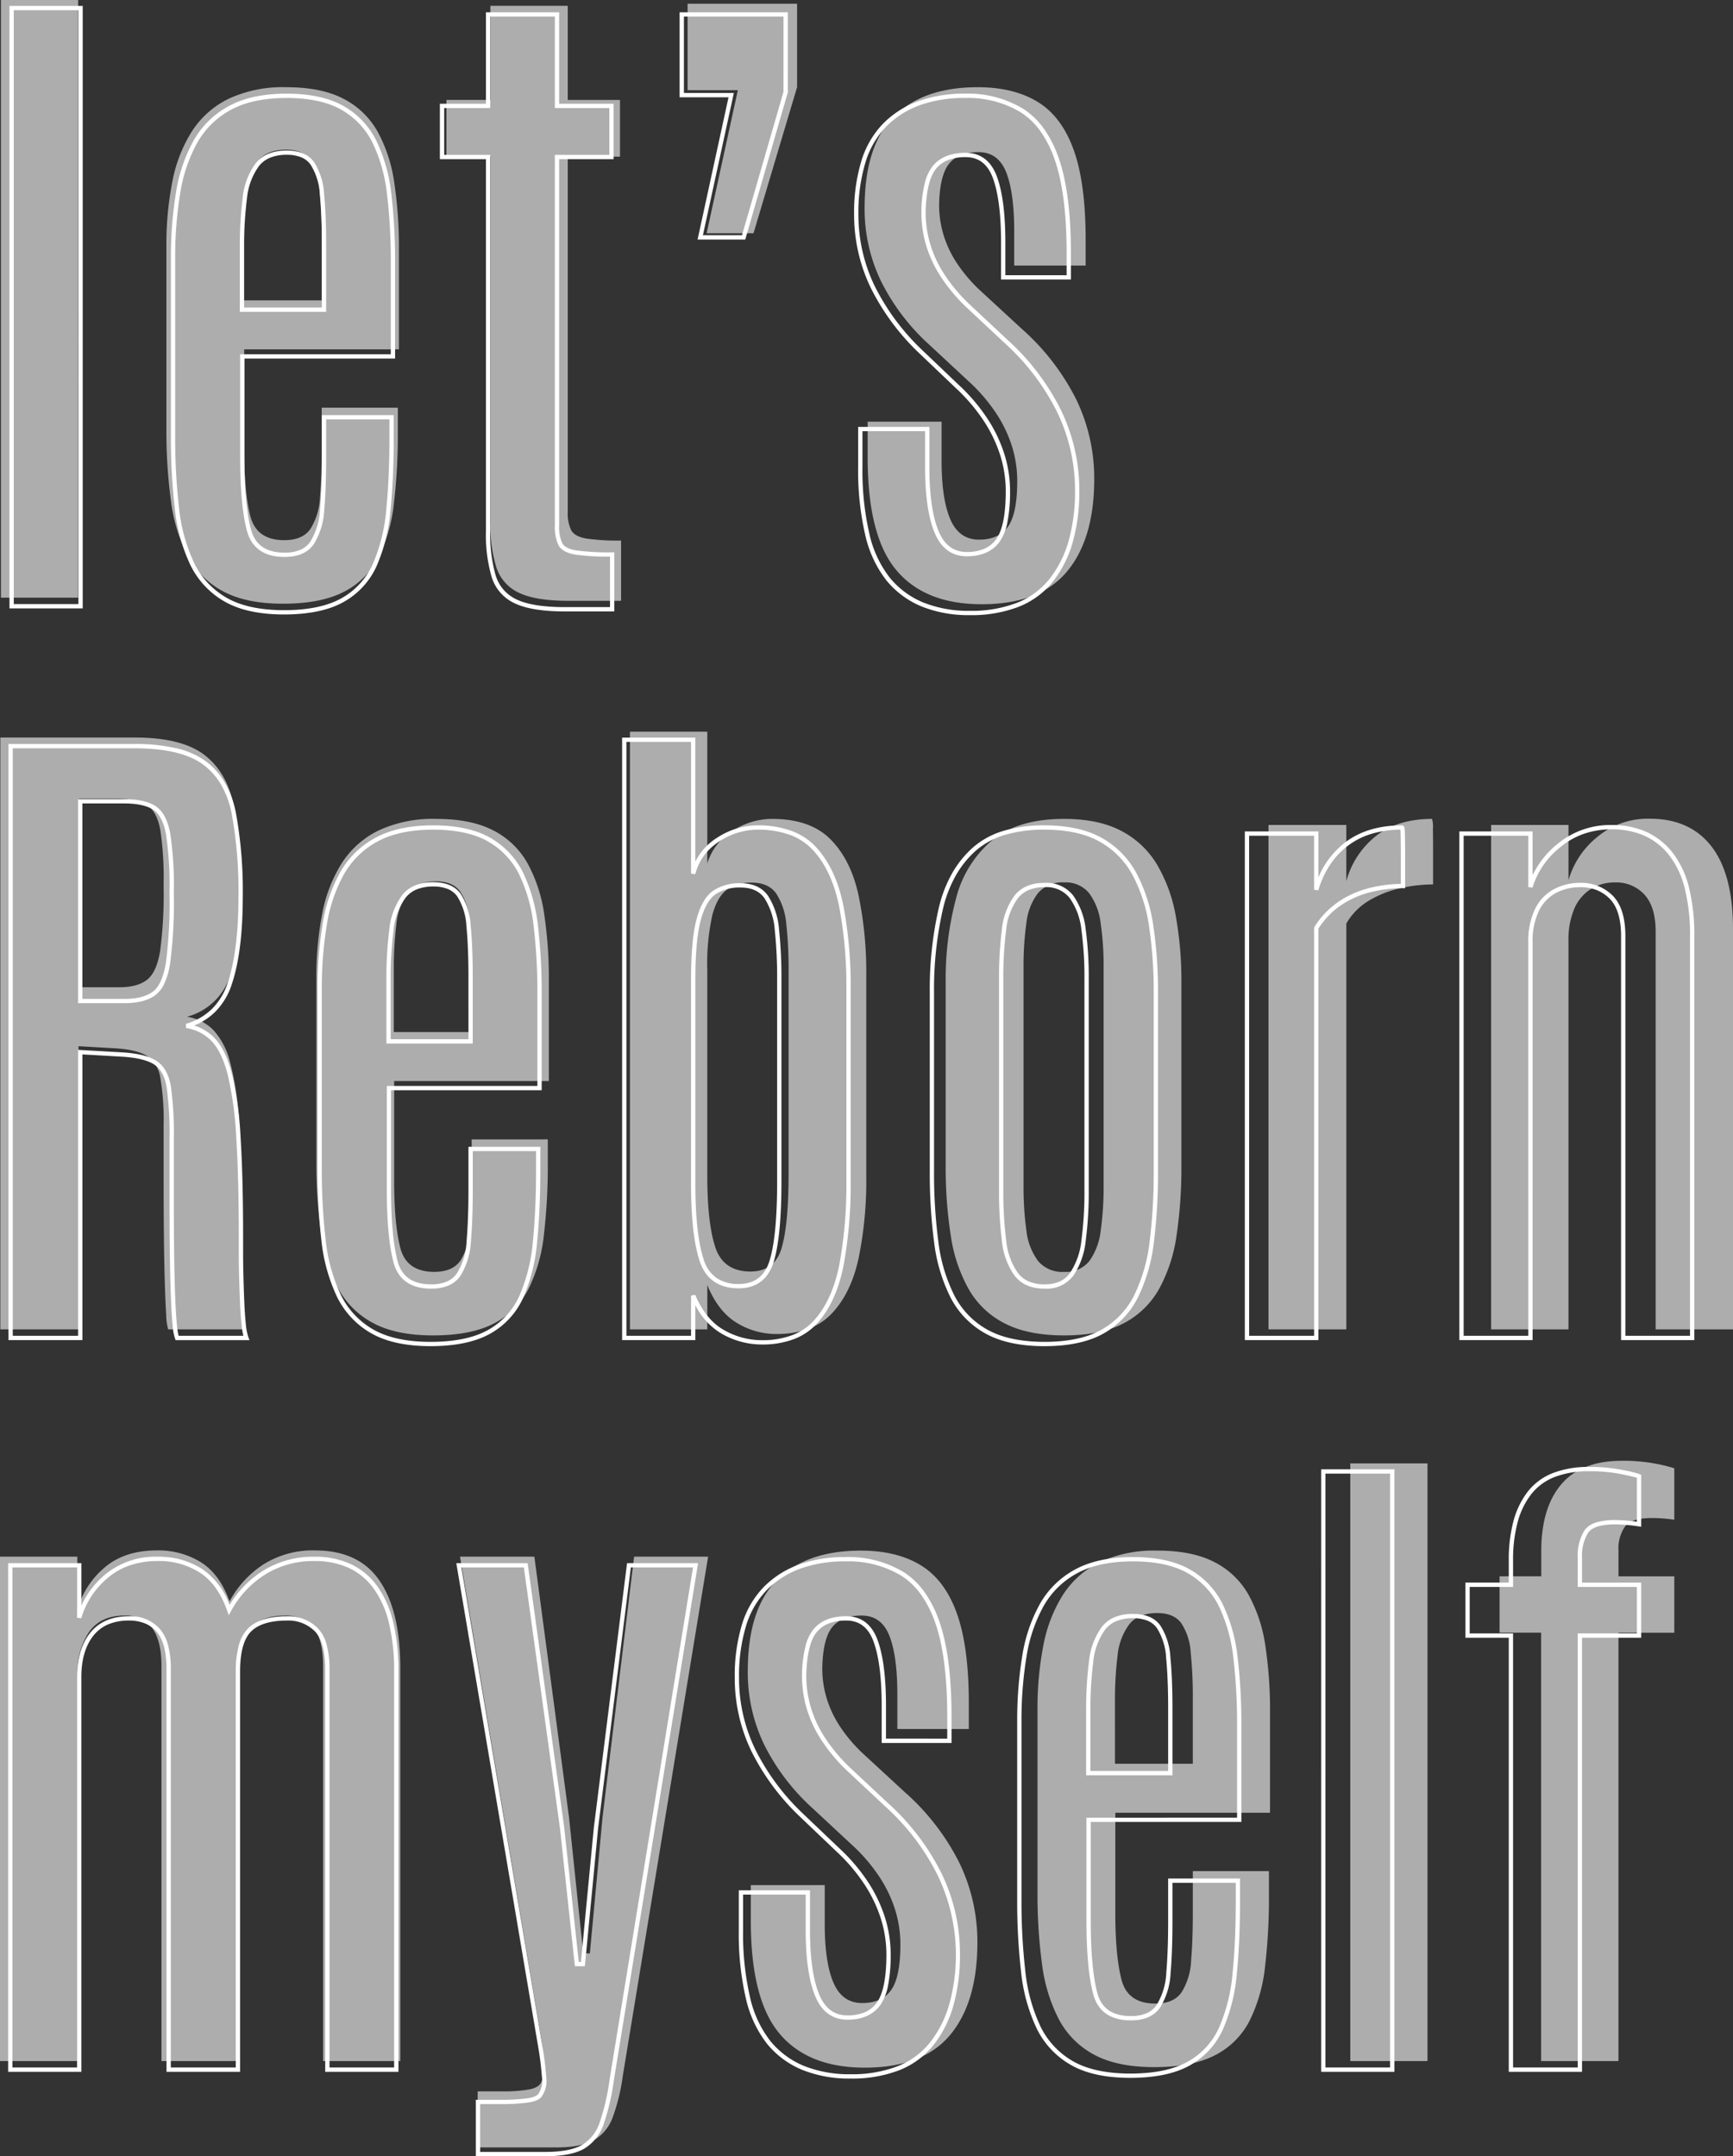
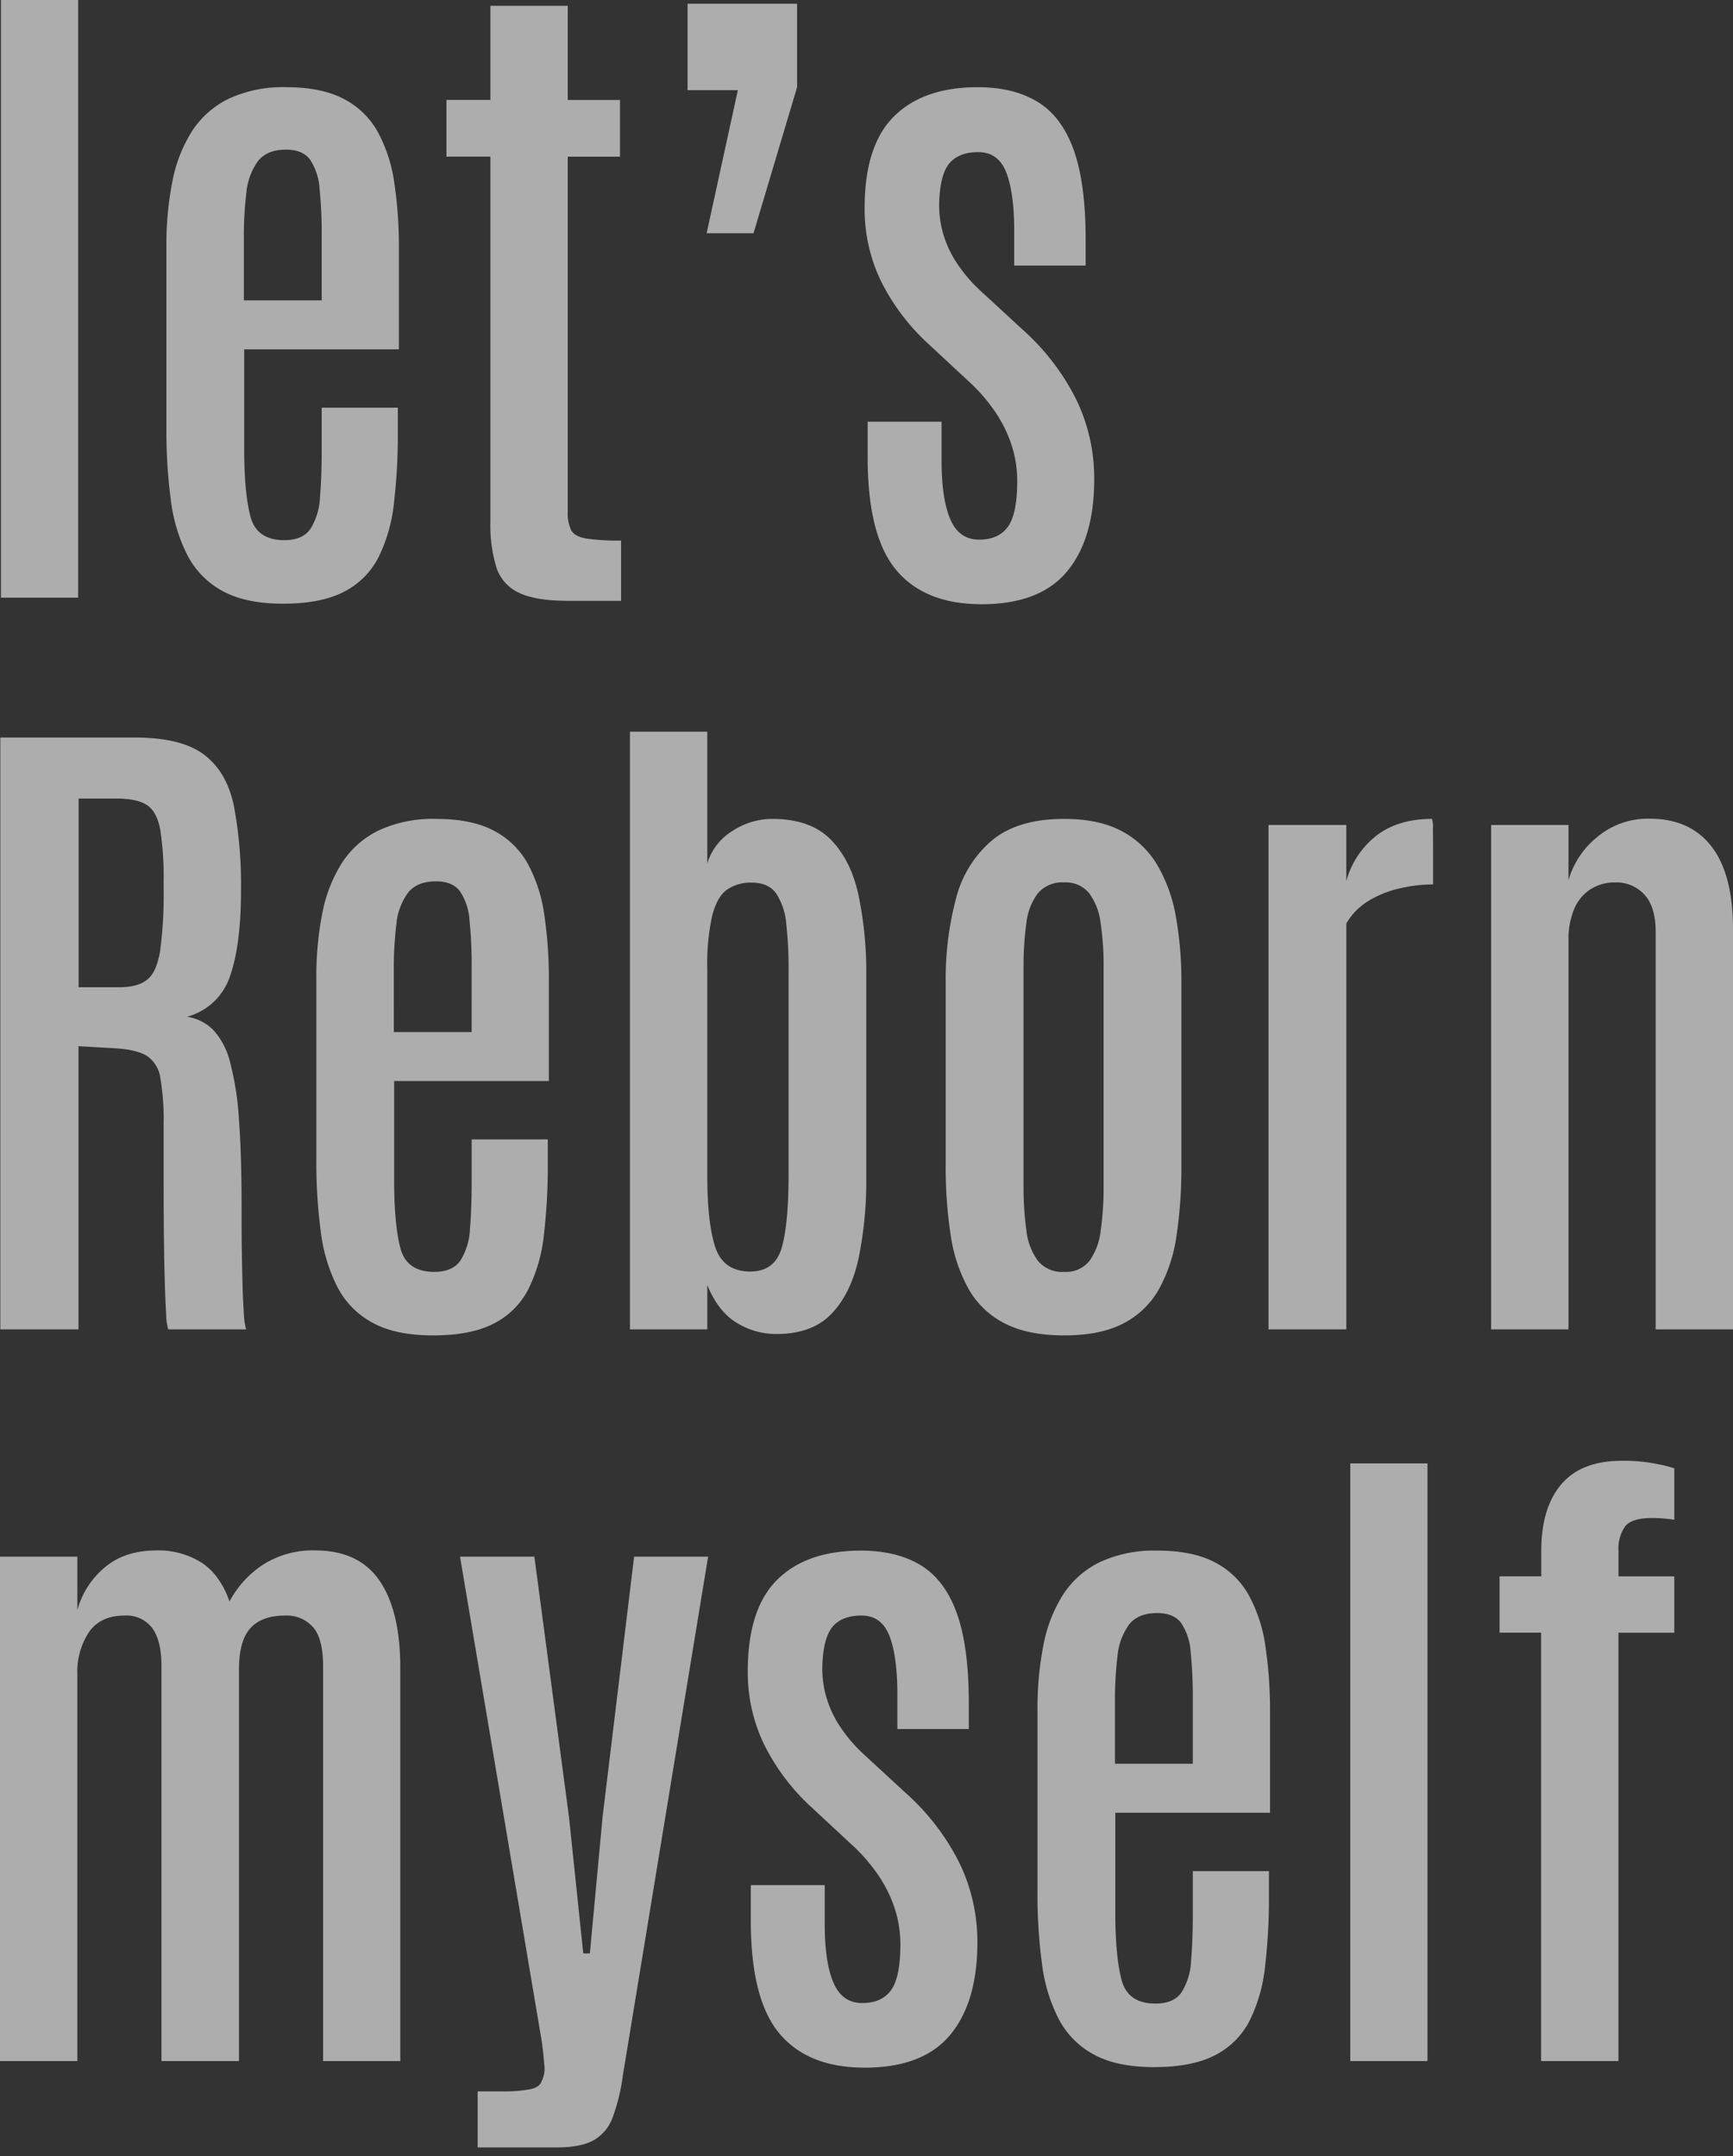
<svg xmlns="http://www.w3.org/2000/svg" width="402.662" height="500.963" viewBox="0 0 402.662 500.963">
  <rect x="0" y="0" width="402.662" height="500.963" fill="#333333" stroke="none" />
  <g id="グループ_887" data-name="グループ 887" transform="translate(22685.219 16621.854)">
    <path id="パス_131" data-name="パス 131" d="M11,0V-138.854H28.932V0Zm65.56,1.406q-8.6,0-13.945-2.881A19.749,19.749,0,0,1,54.4-9.714a38.341,38.341,0,0,1-3.912-12.864,121.605,121.605,0,0,1-1.045-16.68v-42.35a75.679,75.679,0,0,1,1.383-15.049,33.652,33.652,0,0,1,4.551-11.693,21.23,21.23,0,0,1,8.552-7.568,29.93,29.93,0,0,1,13.386-2.676q8.112,0,13.261,2.682a18.981,18.981,0,0,1,7.949,7.653,34.97,34.97,0,0,1,3.871,11.878,100.6,100.6,0,0,1,1.071,15.345v23.346H67.519v23.23q0,10.02,1.442,15.563t7.881,5.543q4.258,0,6.074-2.627a15.072,15.072,0,0,0,2.213-7.34q.4-4.713.4-11v-9.812h17.689v5.521a138.08,138.08,0,0,1-.905,16.66,37.161,37.161,0,0,1-3.6,12.6,18.328,18.328,0,0,1-8.014,7.985Q85.378,1.406,76.556,1.406ZM67.441-69.069H85.527V-84.023a101.626,101.626,0,0,0-.5-11.022,13.689,13.689,0,0,0-2.233-6.761q-1.732-2.281-5.547-2.281-4.414,0-6.51,2.65a14.574,14.574,0,0,0-2.7,7.285,84.171,84.171,0,0,0-.6,10.677ZM142.8.736q-7.5,0-11.393-1.846a9.822,9.822,0,0,1-5.286-5.9,33.364,33.364,0,0,1-1.393-10.612v-84.838H114.512v-13.176h10.215V-137.5H142.7v21.869h12.135v13.176H142.7v82.52a8.925,8.925,0,0,0,.814,4.3q.814,1.429,3.467,1.9a50.941,50.941,0,0,0,8.109.469v14Zm32.168-85.4L182.22-117.9H170.54v-20.084h25.443v19.381L185.86-84.662ZM238.861,1.53q-13.184,0-19.831-7.933t-6.647-26.169v-8.307h17.174v9.043q0,8.932,2.035,13.646t6.664,4.714q4.563,0,6.721-3.008t2.158-10.638a27.057,27.057,0,0,0-1.2-7.965,30.613,30.613,0,0,0-3.7-7.75,39.978,39.978,0,0,0-6.429-7.461l-9.225-8.574A49.936,49.936,0,0,1,215.449-73.6a38.52,38.52,0,0,1-3.776-16.927q0-14.512,6.832-21.289t19.443-6.777q8.314,0,13.9,3.389t8.385,11.13q2.8,7.741,2.8,20.97v5.951h-16.6v-7.963q0-8.965-1.849-13.679t-6.478-4.714q-4.506,0-6.709,2.578t-2.406,9.271a23.832,23.832,0,0,0,.9,6.976,25.115,25.115,0,0,0,3.151,6.862,35.3,35.3,0,0,0,5.648,6.611l9.543,8.8a54.431,54.431,0,0,1,12.611,16.37,41.977,41.977,0,0,1,4.18,18.48q0,13.9-6.331,21.494T238.861,1.53ZM10.859,170V32.5H42.1q10.873,0,16.14,4.014t6.9,11.934a99.556,99.556,0,0,1,1.635,19.684q0,12.474-2.529,19.73a14.422,14.422,0,0,1-10.017,9.508,10.974,10.974,0,0,1,6.13,3.09,17.253,17.253,0,0,1,3.884,7.494A68.441,68.441,0,0,1,66.3,121.218q.618,8.235.618,20.513v4.057q0,2.956.062,6.722t.163,7.471q.1,3.7.3,6.436A15.539,15.539,0,0,0,67.969,170H49.857a13.773,13.773,0,0,1-.466-3.5q-.186-2.927-.325-7.595t-.2-10.583Q48.8,142.408,48.8,135.8V122.435a57.8,57.8,0,0,0-.762-10.84,7.358,7.358,0,0,0-3.19-5.166q-2.429-1.455-7.429-1.736l-8.4-.481V170Zm18.19-79.486h9.5q4.192,0,6.412-1.741t3.031-6.738A99.616,99.616,0,0,0,48.8,67.272v-.9a74.365,74.365,0,0,0-.771-12.379q-.771-4.248-3.066-5.778t-7.029-1.53H29.049ZM111.4,171.406q-8.6,0-13.945-2.881a19.749,19.749,0,0,1-8.213-8.239,38.341,38.341,0,0,1-3.912-12.864,121.6,121.6,0,0,1-1.045-16.68V88.392a75.679,75.679,0,0,1,1.383-15.049A33.652,33.652,0,0,1,90.218,61.65a21.23,21.23,0,0,1,8.552-7.568,29.93,29.93,0,0,1,13.386-2.676q8.112,0,13.261,2.682a18.981,18.981,0,0,1,7.949,7.653,34.97,34.97,0,0,1,3.871,11.878,100.6,100.6,0,0,1,1.071,15.345v23.346H102.363v23.23q0,10.02,1.442,15.563t7.881,5.543q4.258,0,6.074-2.627a15.072,15.072,0,0,0,2.213-7.34q.4-4.713.4-11v-9.812H138.06v5.521a138.078,138.078,0,0,1-.905,16.66,37.162,37.162,0,0,1-3.6,12.6,18.328,18.328,0,0,1-8.014,7.985Q120.222,171.406,111.4,171.406Zm-9.115-70.475h18.086V85.977a101.626,101.626,0,0,0-.5-11.022,13.689,13.689,0,0,0-2.233-6.761q-1.732-2.281-5.547-2.281-4.414,0-6.51,2.65a14.574,14.574,0,0,0-2.7,7.285,84.171,84.171,0,0,0-.6,10.677Zm88.9,70.149a17.484,17.484,0,0,1-9.264-2.623q-4.3-2.623-6.8-8.756V170H157.149V31.146h17.969V61.752a13.471,13.471,0,0,1,5.889-7.575,16.865,16.865,0,0,1,8.936-2.77q8.977-.065,13.737,4.678t6.569,13.008a87.877,87.877,0,0,1,1.81,18.715v46.965a89.643,89.643,0,0,1-1.748,18.529q-1.748,8.242-6.263,13.011T191.185,171.08Zm-6-14.512q5.664-.045,7.243-5.582t1.579-17.028V86.445a92.438,92.438,0,0,0-.53-10.582,15.356,15.356,0,0,0-2.331-7.1q-1.8-2.556-5.713-2.556A9.742,9.742,0,0,0,179.76,67.8q-2.292,1.585-3.467,5.947a52.026,52.026,0,0,0-1.175,12.715v47.825q0,10.964,1.862,16.625T185.189,156.569Zm72.839,14.838q-8.346,0-13.73-2.754a20.087,20.087,0,0,1-8.386-7.9,36.089,36.089,0,0,1-4.2-12.429,102.157,102.157,0,0,1-1.194-16.426V89.44a72.48,72.48,0,0,1,2.418-19.606,26,26,0,0,1,8.424-13.509q6.006-4.919,16.664-4.919,8.033,0,13.323,2.8a20.957,20.957,0,0,1,8.347,7.933,36.025,36.025,0,0,1,4.323,12.073,85.026,85.026,0,0,1,1.266,15.225V131.9a107.15,107.15,0,0,1-1.117,16.23A36.4,36.4,0,0,1,280.1,160.6a19.987,19.987,0,0,1-8.284,8.015Q266.485,171.406,258.028,171.406Zm0-14.76a6.965,6.965,0,0,0,5.882-2.535,15.069,15.069,0,0,0,2.627-7.07,72.489,72.489,0,0,0,.671-10.492V86.041a68.023,68.023,0,0,0-.7-10.485,14.587,14.587,0,0,0-2.682-6.917,6.98,6.98,0,0,0-5.794-2.474,7.4,7.4,0,0,0-6.058,2.474,13.936,13.936,0,0,0-2.705,6.917,71.958,71.958,0,0,0-.664,10.485v50.508a73.21,73.21,0,0,0,.664,10.492,14.459,14.459,0,0,0,2.705,7.07A7.315,7.315,0,0,0,258.028,156.647ZM305.515,170V52.813h18.08V65.859a20.13,20.13,0,0,1,7.07-10.625q5.039-3.828,12.852-3.828a6.63,6.63,0,0,1,.2,2.318q.039,2.318.039,5.292v7.61a34.7,34.7,0,0,0-7.614.883,24.6,24.6,0,0,0-7.259,2.868,14.794,14.794,0,0,0-5.283,5.331V170Zm51.732,0V52.813h17.969V65.658a19.922,19.922,0,0,1,6.631-10,18.292,18.292,0,0,1,12.242-4.3q9.382,0,14.369,6.461t4.987,19.229V170H395.475V77.617q0-5.762-2.6-8.607a8.8,8.8,0,0,0-6.813-2.845,10.468,10.468,0,0,0-5.68,1.553,10.029,10.029,0,0,0-3.821,4.57,18.369,18.369,0,0,0-1.345,7.477V170ZM10.781,340V222.813H28.75v12.416a19.739,19.739,0,0,1,6.289-9.854q4.662-4.014,12.188-4.014a18.811,18.811,0,0,1,10.241,2.747q4.362,2.747,6.647,9.095a23.39,23.39,0,0,1,7.9-8.61,21.512,21.512,0,0,1,11.973-3.232q10.176,0,14.987,7.041t4.811,20.237V340H85.853V248.268q0-6.477-2.383-9.127a8.15,8.15,0,0,0-6.375-2.65q-5.461,0-8.124,2.924T66.309,249v91H48.295V248.158q0-5.828-2.145-8.748a7.456,7.456,0,0,0-6.423-2.92q-5.573,0-8.275,3.851a16.744,16.744,0,0,0-2.7,9.84V340Zm110.983,20.065v-13.02h6.068a33.305,33.305,0,0,0,5.895-.449q2.457-.449,2.906-1.947a6.3,6.3,0,0,0,.6-3.815q-.179-2.663-.583-5.462L117.669,222.813h17.273l8.047,60.514L146.3,314.98h1.537l2.949-31.654,7.33-60.514h17.194L155.495,343.4a45.432,45.432,0,0,1-2.36,9.685,10.009,10.009,0,0,1-4.434,5.328q-2.979,1.647-8.6,1.647Zm89.948-18.535q-13.184,0-19.831-7.933t-6.647-26.169v-8.307h17.174v9.043q0,8.932,2.035,13.646t6.664,4.714q4.563,0,6.721-3.008t2.158-10.638a27.057,27.057,0,0,0-1.2-7.965,30.613,30.613,0,0,0-3.7-7.75,39.978,39.978,0,0,0-6.429-7.461l-9.225-8.574A49.936,49.936,0,0,1,188.3,266.4a38.52,38.52,0,0,1-3.776-16.927q0-14.512,6.832-21.289t19.443-6.777q8.314,0,13.9,3.389t8.385,11.13q2.8,7.741,2.8,20.97v5.951h-16.6v-7.963q0-8.965-1.849-13.679t-6.478-4.714q-4.506,0-6.709,2.578t-2.406,9.271a23.832,23.832,0,0,0,.9,6.976,25.115,25.115,0,0,0,3.151,6.862,35.3,35.3,0,0,0,5.648,6.611l9.543,8.8a54.43,54.43,0,0,1,12.611,16.37,41.977,41.977,0,0,1,4.18,18.48q0,13.9-6.331,21.494T211.713,341.53Zm67.246-.123q-8.6,0-13.945-2.881a19.749,19.749,0,0,1-8.213-8.239,38.341,38.341,0,0,1-3.912-12.864,121.606,121.606,0,0,1-1.045-16.68v-42.35a75.678,75.678,0,0,1,1.383-15.049,33.652,33.652,0,0,1,4.551-11.693,21.23,21.23,0,0,1,8.552-7.568,29.93,29.93,0,0,1,13.386-2.676q8.112,0,13.261,2.682a18.981,18.981,0,0,1,7.949,7.653A34.97,34.97,0,0,1,304.8,243.62a100.6,100.6,0,0,1,1.071,15.345v23.346H269.922v23.23q0,10.02,1.442,15.563t7.881,5.543q4.258,0,6.074-2.627a15.072,15.072,0,0,0,2.213-7.34q.4-4.713.4-11v-9.812h17.689v5.521a138.081,138.081,0,0,1-.905,16.66,37.161,37.161,0,0,1-3.6,12.6,18.328,18.328,0,0,1-8.014,7.985Q287.781,341.406,278.959,341.406Zm-9.115-70.475H287.93V255.977a101.624,101.624,0,0,0-.5-11.022,13.689,13.689,0,0,0-2.233-6.761q-1.732-2.281-5.547-2.281-4.414,0-6.51,2.65a14.574,14.574,0,0,0-2.7,7.285,84.172,84.172,0,0,0-.6,10.677ZM324.519,340V201.146h17.936V340Zm44.343,0V240.475h-9.656v-13.1h9.688V221.51q0-10.026,4.645-15.5t14.1-5.475a39.086,39.086,0,0,1,8.148.742,34.685,34.685,0,0,1,4.014,1v11.953a36.131,36.131,0,0,0-5.189-.4q-4.713,0-6.246,1.959a8.961,8.961,0,0,0-1.533,5.625v5.97H399.8v13.1H386.83V340Z" transform="translate(-22696 -16483)" fill="#fff" opacity="0.6" />
-     <path id="let_s_Reborn_myself" data-name="let’s Reborn myself" d="M10.984-139.484H28V.5H10.984Zm16.016,1H11.984V-.5H27Zm94.688.484H138.7v21.25h12.656v12.875H138.7v85.047a9.216,9.216,0,0,0,.721,4.176c.442.817,1.5,1.375,3.16,1.659a55.368,55.368,0,0,0,8.431.462h.5V1.2H140c-5.051,0-8.934-.62-11.541-1.844a9.971,9.971,0,0,1-5.418-6.076,34.871,34.871,0,0,1-1.354-10.705v-86.453h-10.7V-116.75h10.7Zm16.016,1H122.688v21.25h-10.7v10.875h10.7v87.453a33.915,33.915,0,0,0,1.3,10.389,9.251,9.251,0,0,0,1.852,3.263,9.365,9.365,0,0,0,3.042,2.224C131.357-.385,135.1.2,140,.2h10.516V-11.532a53.812,53.812,0,0,1-8.1-.475c-1.974-.338-3.276-1.068-3.871-2.169a9.979,9.979,0,0,1-.841-4.652v-86.047h12.656V-115.75H137.7Zm28.984-1h25.141v18.618l-.02.068L181.938-85.2H170.864l7.188-33.047H166.688Zm24.141,1H167.688v17.75h11.6L172.1-86.2h9.082l9.641-33.321ZM75.391-119.094c5.428,0,9.874.968,13.217,2.878a18.869,18.869,0,0,1,7.661,8.142,38.178,38.178,0,0,1,3.447,12.349,130.183,130.183,0,0,1,.863,15.568v22.609h-35v22.859c0,7.319.507,12.967,1.507,16.787.959,3.665,3.523,5.447,7.837,5.447a9.08,9.08,0,0,0,3.619-.652,5.417,5.417,0,0,0,2.337-1.906,15.73,15.73,0,0,0,2.257-7.571c.284-3.33.428-7.324.428-11.872v-9.953h16.7v5.5c0,6.081-.251,11.671-.745,16.612A41.044,41.044,0,0,1,96.314-9.4a18.043,18.043,0,0,1-7.67,8.392C85.225.925,80.555,1.906,74.766,1.906c-5.687,0-10.331-1.008-13.8-3a19.649,19.649,0,0,1-7.973-8.533,40.524,40.524,0,0,1-3.6-13.091,142.853,142.853,0,0,1-.9-16.739V-80.859a92.124,92.124,0,0,1,1.179-15.279,36.584,36.584,0,0,1,4.122-12.118,20.614,20.614,0,0,1,8.244-8C65.524-118.141,70.019-119.094,75.391-119.094ZM99.578-58.547V-80.156A129.181,129.181,0,0,0,98.722-95.6a37.188,37.188,0,0,0-3.35-12.026,17.887,17.887,0,0,0-7.261-7.718c-3.189-1.822-7.469-2.747-12.721-2.747-5.2,0-9.54.913-12.888,2.714a19.629,19.629,0,0,0-7.85,7.621,35.591,35.591,0,0,0-4,11.788,91.12,91.12,0,0,0-1.165,15.112v41.406a141.863,141.863,0,0,0,.895,16.62,39.537,39.537,0,0,0,3.507,12.768,18.666,18.666,0,0,0,7.573,8.107c3.319,1.9,7.8,2.864,13.306,2.864,5.615,0,10.119-.938,13.387-2.787A17.063,17.063,0,0,0,95.4-9.817a40.06,40.06,0,0,0,3.121-12.577c.491-4.909.74-10.464.74-16.513v-4.5h-14.7v8.953c0,4.576-.145,8.6-.431,11.957a16.682,16.682,0,0,1-2.43,8.054c-1.369,1.984-3.65,2.989-6.779,2.989-4.766,0-7.728-2.084-8.8-6.194-1.022-3.9-1.54-9.637-1.54-17.041V-58.547Zm133.391-60.547a24.816,24.816,0,0,1,13.55,3.516,17.666,17.666,0,0,1,4.865,4.7,27.22,27.22,0,0,1,3.464,6.964c1.832,5.34,2.761,12.7,2.761,21.881v6.125H241.375v-8.625c0-6.473-.634-11.488-1.884-14.906-1.207-3.3-3.29-4.906-6.366-4.906a11.052,11.052,0,0,0-3.989.659,6.907,6.907,0,0,0-2.78,1.94c-1.5,1.751-2.345,5.051-2.5,9.806a25.974,25.974,0,0,0,.959,7.431,27.023,27.023,0,0,0,3.415,7.44,39.434,39.434,0,0,0,6.172,7.25l8.437,7.89A54.986,54.986,0,0,1,255.334-45.49a42.692,42.692,0,0,1,4.229,18.615,43.255,43.255,0,0,1-1.534,11.995A26.348,26.348,0,0,1,253.4-5.7,19.15,19.15,0,0,1,245.45.132a30.386,30.386,0,0,1-11.309,1.931,29.228,29.228,0,0,1-11.187-2,20.814,20.814,0,0,1-8.183-6.032,26.68,26.68,0,0,1-4.963-10.637,66.212,66.212,0,0,1-1.636-15.736v-9.328h16.547v9.25c0,6.466.71,11.476,2.111,14.888,1.36,3.314,3.521,4.924,6.608,4.924a10.023,10.023,0,0,0,4.065-.758,6.692,6.692,0,0,0,2.756-2.237c1.467-2.039,2.211-5.8,2.211-11.192a27.768,27.768,0,0,0-1.228-8.1,32.448,32.448,0,0,0-3.771-8,41.771,41.771,0,0,0-6.562-7.757l-8.283-7.892A54.323,54.323,0,0,1,211.191-73.8a38.93,38.93,0,0,1-3.957-17.211,41.127,41.127,0,0,1,1.7-12.487,21.4,21.4,0,0,1,5.163-8.766,22.133,22.133,0,0,1,8.171-5.126A31.541,31.541,0,0,1,232.969-119.094Zm23.641,42.188v-5.125c0-9.069-.911-16.321-2.707-21.556a26.224,26.224,0,0,0-3.333-6.708,16.671,16.671,0,0,0-4.588-4.439,23.841,23.841,0,0,0-13.012-3.359,30.55,30.55,0,0,0-10.358,1.64,21.14,21.14,0,0,0-7.806,4.894,20.414,20.414,0,0,0-4.916,8.363,40.143,40.143,0,0,0-1.656,12.181,37.939,37.939,0,0,0,3.856,16.773,53.331,53.331,0,0,0,11.225,14.975l8.28,7.89a42.759,42.759,0,0,1,6.717,7.944,33.45,33.45,0,0,1,3.885,8.249,28.769,28.769,0,0,1,1.272,8.388,36.964,36.964,0,0,1-.586,7.11,12.1,12.1,0,0,1-1.813,4.666c-1.629,2.263-4.2,3.411-7.632,3.411-3.488,0-6.023-1.865-7.533-5.544-1.45-3.534-2.186-8.671-2.186-15.268v-8.25H209.172v8.328a65.23,65.23,0,0,0,1.606,15.495,25.7,25.7,0,0,0,4.764,10.242,19.825,19.825,0,0,0,7.794,5.745,28.24,28.24,0,0,0,10.8,1.925A29.4,29.4,0,0,0,245.077-.8a18.162,18.162,0,0,0,7.54-5.532,25.355,25.355,0,0,0,4.451-8.831,42.264,42.264,0,0,0,1.494-11.716,42.191,42.191,0,0,0-1.033-9.333,42.017,42.017,0,0,0-3.1-8.85A54,54,0,0,0,242.161-61.2l-8.44-7.893a40.432,40.432,0,0,1-6.328-7.438,28.017,28.017,0,0,1-3.539-7.717,26.971,26.971,0,0,1-.994-7.721v-.005a29.463,29.463,0,0,1,.787-6.311,10.2,10.2,0,0,1,1.95-4.117c1.68-1.956,4.213-2.948,7.528-2.948,3.5,0,5.956,1.872,7.305,5.563,1.29,3.528,1.945,8.659,1.945,15.25v7.625ZM75.391-105.891c2.916,0,5.05.9,6.341,2.666a15.31,15.31,0,0,1,2.359,7.512c.313,3.2.471,7.2.471,11.884v15.422H64.5V-83.281a88.821,88.821,0,0,1,.668-11.59,16.251,16.251,0,0,1,2.994-8.017C69.74-104.881,72.172-105.891,75.391-105.891Zm8.172,36.484V-83.828c0-4.649-.157-8.615-.466-11.787a14.372,14.372,0,0,0-2.172-7.019,5.011,5.011,0,0,0-2.17-1.679,8.818,8.818,0,0,0-3.363-.577,10.061,10.061,0,0,0-3.823.665,6.4,6.4,0,0,0-2.621,1.957,15.288,15.288,0,0,0-2.787,7.529,87.825,87.825,0,0,0-.66,11.457v13.875Zm69.766,99.922h17.016V59.337a13.674,13.674,0,0,1,4.971-5.5,17.248,17.248,0,0,1,9.451-2.932,22.686,22.686,0,0,1,7.869,1.262,14.7,14.7,0,0,1,5.78,3.822c3.07,3.335,5.2,7.924,6.333,13.64a99.23,99.23,0,0,1,1.689,19.121v45.078a103.282,103.282,0,0,1-1.61,19.078c-1.08,5.689-3.117,10.251-6.055,13.559a14.089,14.089,0,0,1-5.516,3.8,20.718,20.718,0,0,1-7.475,1.254,18.751,18.751,0,0,1-9.348-2.526,15.94,15.94,0,0,1-6.089-6.61V170.5H153.328Zm16.016,1H154.328V169.5h15.016v-9.344l.961-.194c1.615,3.836,3.843,6.58,6.622,8.158a17.764,17.764,0,0,0,8.855,2.4,19.73,19.73,0,0,0,7.114-1.187,13.1,13.1,0,0,0,5.129-3.528c2.816-3.172,4.774-7.573,5.82-13.082a102.279,102.279,0,0,0,1.593-18.891V88.75a98.244,98.244,0,0,0-1.67-18.926c-1.1-5.533-3.145-9.96-6.088-13.157a13.706,13.706,0,0,0-5.392-3.561,21.7,21.7,0,0,0-7.522-1.2,16.265,16.265,0,0,0-8.908,2.772,13.144,13.144,0,0,0-3.51,3.264,12.8,12.8,0,0,0-2.02,4.3l-.983-.128ZM10.75,32H40.078a41.953,41.953,0,0,1,9.628.98,18.813,18.813,0,0,1,6.841,2.985,16.617,16.617,0,0,1,4.46,4.993,22.764,22.764,0,0,1,2.568,6.949,100.4,100.4,0,0,1,1.612,19.671c0,8.505-.877,15.368-2.605,20.4a15.948,15.948,0,0,1-3.914,6.368,14.757,14.757,0,0,1-4.775,3.064,11.045,11.045,0,0,1,4.788,2.95c1.693,1.773,3.035,4.555,3.99,8.268a83.064,83.064,0,0,1,2.007,14.741c.389,6.1.587,13.88.587,23.118v3.828c0,1.656.026,3.492.078,5.456s.117,3.935.2,5.852.195,3.618.349,5.085a13.494,13.494,0,0,0,.594,3.115l.261.68H49.6l-.132-.3a12.532,12.532,0,0,1-.588-3.28c-.156-1.617-.289-3.782-.393-6.435s-.183-5.846-.235-9.5-.078-7.81-.078-12.351V123.672a79.994,79.994,0,0,0-.658-11.834c-.417-2.577-1.394-4.381-2.9-5.364-1.559-1.015-4.119-1.632-7.608-1.834l-9.08-.517V170.5H10.75ZM65.335,169.5a18.762,18.762,0,0,1-.441-2.69c-.157-1.488-.276-3.22-.354-5.149s-.144-3.9-.2-5.867-.078-3.817-.078-5.482v-3.828c0-9.217-.2-16.973-.585-23.054A82.108,82.108,0,0,0,61.7,108.874c-.912-3.545-2.171-6.178-3.745-7.826a10.341,10.341,0,0,0-5.931-3.055l-.059-.973a14.315,14.315,0,0,0,6-3.4,14.962,14.962,0,0,0,3.664-5.975c1.693-4.924,2.551-11.677,2.551-20.072A99.438,99.438,0,0,0,62.6,48.109a21.771,21.771,0,0,0-2.451-6.645,15.623,15.623,0,0,0-4.192-4.695C52.567,34.268,47.226,33,40.078,33H11.75V169.5H26.922V103.064l10.138.577c3.717.215,6.365.868,8.1,1.994,1.756,1.143,2.882,3.176,3.346,6.042a80.9,80.9,0,0,1,.671,11.994v14.961c0,4.537.026,8.687.078,12.337s.13,6.84.234,9.48.234,4.779.389,6.378a16.887,16.887,0,0,0,.4,2.673ZM26.922,44.813H37.578c3.263,0,5.748.554,7.387,1.646,1.672,1.115,2.809,3.262,3.379,6.381a80.3,80.3,0,0,1,.828,13.332v.938a107.853,107.853,0,0,1-.866,15.9,17.757,17.757,0,0,1-1.28,4.523,7.155,7.155,0,0,1-2.159,2.83c-1.669,1.231-4.069,1.855-7.133,1.855H26.922ZM37.734,91.219c2.846,0,5.046-.559,6.539-1.66,1.472-1.086,2.5-3.344,3.046-6.709a106.956,106.956,0,0,0,.853-15.74v-.937A79.388,79.388,0,0,0,47.36,53.02c-.519-2.842-1.511-4.77-2.95-5.729-1.472-.981-3.77-1.479-6.832-1.479H27.922V91.219ZM383.281,50.828a19.363,19.363,0,0,1,8.059,1.607,16.3,16.3,0,0,1,6.084,4.833,21.722,21.722,0,0,1,3.783,8.055,45.29,45.29,0,0,1,1.246,11.239V170.5H385.438V76.641c0-4.01-.9-6.94-2.666-8.709a8.814,8.814,0,0,0-3.032-2,10.4,10.4,0,0,0-3.8-.669,11.888,11.888,0,0,0-5.625,1.348,9.426,9.426,0,0,0-3.969,4.161,16.349,16.349,0,0,0-1.468,7.428v92.3H347.859V52.313h17.016V62.479a21.185,21.185,0,0,1,5.862-7.318A19.178,19.178,0,0,1,383.281,50.828ZM401.453,169.5V76.563a44.306,44.306,0,0,0-1.214-10.988,20.738,20.738,0,0,0-3.6-7.687,15.3,15.3,0,0,0-5.712-4.542,18.375,18.375,0,0,0-7.645-1.518,19.734,19.734,0,0,0-6.448,1.027,17.583,17.583,0,0,0-5.46,3.077,19.062,19.062,0,0,0-6.517,9.439l-.981-.137V53.313H348.859V169.5h15.016V78.2a17.316,17.316,0,0,1,1.579-7.885,10.406,10.406,0,0,1,4.391-4.589,12.878,12.878,0,0,1,6.093-1.464,10.259,10.259,0,0,1,7.541,2.959c1.963,1.963,2.959,5.131,2.959,9.416V169.5Zm-292-118.594c5.428,0,9.874.968,13.217,2.878a18.87,18.87,0,0,1,7.661,8.142,38.178,38.178,0,0,1,3.447,12.349,130.186,130.186,0,0,1,.863,15.568v22.609h-35v22.859c0,7.319.507,12.967,1.507,16.787.959,3.665,3.523,5.447,7.837,5.447a9.08,9.08,0,0,0,3.619-.652,5.417,5.417,0,0,0,2.337-1.906,15.73,15.73,0,0,0,2.257-7.571c.284-3.33.428-7.324.428-11.872v-9.953h16.7v5.5c0,6.081-.251,11.671-.745,16.612a41.043,41.043,0,0,1-3.207,12.892,18.043,18.043,0,0,1-7.67,8.392c-3.42,1.935-8.089,2.916-13.879,2.916-5.687,0-10.331-1.008-13.8-3a19.649,19.649,0,0,1-7.973-8.533,40.524,40.524,0,0,1-3.6-13.092,142.853,142.853,0,0,1-.9-16.739V89.141a92.124,92.124,0,0,1,1.179-15.279,36.584,36.584,0,0,1,4.122-12.118,20.614,20.614,0,0,1,8.244-8C99.586,51.859,104.082,50.906,109.453,50.906Zm24.188,60.547V89.844a129.182,129.182,0,0,0-.856-15.447,37.189,37.189,0,0,0-3.35-12.026,17.887,17.887,0,0,0-7.261-7.718c-3.189-1.823-7.469-2.747-12.721-2.747-5.2,0-9.54.913-12.888,2.714a19.629,19.629,0,0,0-7.85,7.621,35.591,35.591,0,0,0-4,11.788,91.12,91.12,0,0,0-1.165,15.112v41.406a141.863,141.863,0,0,0,.895,16.62,39.537,39.537,0,0,0,3.507,12.768,18.666,18.666,0,0,0,7.573,8.107c3.319,1.9,7.8,2.864,13.306,2.864,5.615,0,10.119-.938,13.387-2.787a17.063,17.063,0,0,0,7.252-7.936,40.06,40.06,0,0,0,3.121-12.577c.491-4.909.74-10.464.74-16.513v-4.5h-14.7v8.953c0,4.576-.145,8.6-.431,11.957a16.682,16.682,0,0,1-2.43,8.054c-1.369,1.984-3.65,2.989-6.779,2.989-4.766,0-7.728-2.084-8.8-6.194-1.022-3.9-1.54-9.637-1.54-17.041V111.453ZM251.484,50.906c5.375,0,9.846.981,13.292,2.916a20.478,20.478,0,0,1,8.086,8.245,37.708,37.708,0,0,1,3.922,12.351,103.685,103.685,0,0,1,1.06,15.348V131.25a130.786,130.786,0,0,1-.941,16.391A39.8,39.8,0,0,1,273.22,160.5a19.7,19.7,0,0,1-8.013,8.453c-3.471,1.961-8.088,2.955-13.723,2.955-5.581,0-10.183-.98-13.68-2.914a19.977,19.977,0,0,1-8.13-8.33,38.961,38.961,0,0,1-3.842-12.821,123.065,123.065,0,0,1-1.02-16.592V89.766a84.463,84.463,0,0,1,2.124-19.806,30.543,30.543,0,0,1,3.049-7.883,23.563,23.563,0,0,1,4.879-6.046,19.035,19.035,0,0,1,7.088-3.853A32.67,32.67,0,0,1,251.484,50.906Zm0,120c5.46,0,9.911-.951,13.231-2.826a18.711,18.711,0,0,0,7.612-8.032,38.809,38.809,0,0,0,3.583-12.534,129.777,129.777,0,0,0,.934-16.265V89.766a102.669,102.669,0,0,0-1.049-15.2,36.715,36.715,0,0,0-3.812-12.024,19.493,19.493,0,0,0-7.7-7.849c-3.294-1.85-7.6-2.788-12.8-2.788a31.68,31.68,0,0,0-9.238,1.228,18.043,18.043,0,0,0-6.72,3.647,22.564,22.564,0,0,0-4.672,5.79,29.549,29.549,0,0,0-2.947,7.625,83.475,83.475,0,0,0-2.1,19.569V131.25a122.08,122.08,0,0,0,1.011,16.455A37.973,37.973,0,0,0,230.56,160.2a18.992,18.992,0,0,0,7.729,7.92C241.635,169.968,246.075,170.906,251.484,170.906Zm83.047-120c.533,0,.591.608.625.971s.057.881.07,1.59c.026,1.379.039,2.972.039,4.736v7.3h-.5a31.738,31.738,0,0,0-7.383.885,21.79,21.79,0,0,0-6.874,2.979,18.644,18.644,0,0,0-5.4,5.549V170.5H298.016V52.313h17.094V63a19.922,19.922,0,0,1,6.268-8.168C324.81,52.229,329.236,50.906,334.531,50.906Zm-.266,13.6V58.2c0-1.757-.013-3.344-.039-4.717-.016-.865-.047-1.33-.072-1.577a24.213,24.213,0,0,0-6.6.934,17.349,17.349,0,0,0-5.573,2.79,18.309,18.309,0,0,0-4.173,4.449A22.068,22.068,0,0,0,315.088,66l-.979-.143V53.313H299.016V169.5h15.094V74.62l.079-.123a19.69,19.69,0,0,1,5.773-5.97,22.788,22.788,0,0,1,7.189-3.115A32.837,32.837,0,0,1,334.266,64.5Zm-224.812-.395c2.916,0,5.05.9,6.341,2.666a15.31,15.31,0,0,1,2.359,7.512c.313,3.2.471,7.2.471,11.885v15.422H98.563V86.719a88.821,88.821,0,0,1,.668-11.59,16.251,16.251,0,0,1,2.994-8.018C103.8,65.119,106.234,64.109,109.453,64.109Zm8.172,36.484V86.172c0-4.649-.157-8.615-.466-11.787a14.371,14.371,0,0,0-2.172-7.019,5.011,5.011,0,0,0-2.17-1.679,8.818,8.818,0,0,0-3.363-.577,10.061,10.061,0,0,0-3.823.665,6.4,6.4,0,0,0-2.621,1.957,15.288,15.288,0,0,0-2.787,7.529,87.827,87.827,0,0,0-.66,11.457v13.875ZM251.484,64.266a7.911,7.911,0,0,1,6.646,2.929,16.653,16.653,0,0,1,2.911,7.851,82.257,82.257,0,0,1,.708,11.517V135.7a86.39,86.39,0,0,1-.708,11.749,17.724,17.724,0,0,1-2.866,8.079,7.8,7.8,0,0,1-6.692,3.016c-3.065,0-5.406-1.011-6.957-3.006a16.609,16.609,0,0,1-2.953-8.093,91.375,91.375,0,0,1-.668-11.745V86.563a87,87,0,0,1,.669-11.513,15.876,15.876,0,0,1,2.957-7.862C246.083,65.249,248.422,64.266,251.484,64.266Zm0,93.281c2.669,0,4.594-.853,5.886-2.609a16.765,16.765,0,0,0,2.681-7.624,85.4,85.4,0,0,0,.7-11.611V86.563a81.276,81.276,0,0,0-.7-11.374,15.693,15.693,0,0,0-2.714-7.383,6.876,6.876,0,0,0-5.854-2.54,9.452,9.452,0,0,0-3.636.645,6.321,6.321,0,0,0-2.536,1.9,14.915,14.915,0,0,0-2.747,7.372,86.014,86.014,0,0,0-.66,11.378V135.7a90.4,90.4,0,0,0,.66,11.614,15.649,15.649,0,0,0,2.751,7.61,6.342,6.342,0,0,0,2.537,1.957A9.208,9.208,0,0,0,251.484,157.547Zm-70.7-93.2c2.92,0,5.1.992,6.464,2.948a16.972,16.972,0,0,1,2.548,7.848,105.322,105.322,0,0,1,.55,11.5v47.188c0,8.344-.6,14.543-1.779,18.427-1.237,4.068-3.958,6.159-8.089,6.214h-.007c-4.645,0-7.709-2.112-9.107-6.278-1.339-3.991-2.018-10.038-2.018-17.972v-47.5c0-6.214.44-10.963,1.307-14.117.888-3.23,2.206-5.442,3.917-6.574A11.065,11.065,0,0,1,180.781,64.344Zm-.315,93.125c3.694-.051,6.03-1.851,7.141-5.5,1.152-3.789,1.736-9.891,1.736-18.136V86.641a104.34,104.34,0,0,0-.544-11.39,16.014,16.014,0,0,0-2.374-7.386c-1.187-1.7-3.034-2.521-5.645-2.521a10.088,10.088,0,0,0-5.662,1.519c-1.5.994-2.682,3.014-3.5,6-.844,3.067-1.271,7.728-1.271,13.852v47.5c0,7.826.661,13.765,1.966,17.653a8,8,0,0,0,2.964,4.2A9.013,9.013,0,0,0,180.467,157.469Zm197.5,42.5a38.038,38.038,0,0,1,8.077.754,24.783,24.783,0,0,1,3.788.939l.276.138v12.062l-.574-.086a37.561,37.561,0,0,0-5.473-.463c-3.3,0-5.419.662-6.3,1.968a10.167,10.167,0,0,0-1.4,5.735v5.828h13.75v12.8h-13.75V340.5H359.344V239.641H349.266v-12.8h10.078v-5.2a34.465,34.465,0,0,1,1.1-9.128,19.3,19.3,0,0,1,3.341-6.846,13.8,13.8,0,0,1,5.823-4.286A22.583,22.583,0,0,1,377.969,199.969Zm11.141,2.5c-.388-.108-1.272-.327-3.28-.771a37.049,37.049,0,0,0-7.861-.73,21.6,21.6,0,0,0-7.988,1.341,12.81,12.81,0,0,0-5.408,3.976,18.306,18.306,0,0,0-3.163,6.494,33.474,33.474,0,0,0-1.066,8.861v6.2H350.266v10.8h10.078V339.5h15.016V238.641h13.75v-10.8h-13.75v-6.828a11.121,11.121,0,0,1,1.571-6.3,4.969,4.969,0,0,1,2.681-1.835,14.69,14.69,0,0,1,4.452-.571,37.2,37.2,0,0,1,5.047.391Zm-73.359-1.955h17.016V340.5H315.75Zm16.016,1H316.75V339.5h15.016Zm-286.3,19.313a18.556,18.556,0,0,1,10.352,2.894,17.069,17.069,0,0,1,6.307,8.306,23.944,23.944,0,0,1,7.6-7.839,21.98,21.98,0,0,1,12.146-3.361,19.733,19.733,0,0,1,8.4,1.7,15.955,15.955,0,0,1,6.149,5.108A23.677,23.677,0,0,1,100.134,236a48.382,48.382,0,0,1,1.226,11.5v93H84.344V247.031c0-4.27-.819-7.267-2.434-8.907a8.672,8.672,0,0,0-6.441-2.468c-3.854,0-6.666.858-8.357,2.549s-2.549,4.819-2.549,9.295v93H47.469V246.953c0-4.023-.773-6.948-2.3-8.695a7.191,7.191,0,0,0-2.722-1.946,9.772,9.772,0,0,0-3.7-.656,12.28,12.28,0,0,0-4.814.878,8.692,8.692,0,0,0-3.428,2.606c-1.872,2.346-2.82,5.579-2.82,9.61V340.5H10.672V222.313H27.688v9.857a20.64,20.64,0,0,1,5.463-7.159A18.308,18.308,0,0,1,45.469,220.828Zm16.463,13.6-.372-1.064c-1.414-4.041-3.529-7-6.286-8.809a17.574,17.574,0,0,0-9.8-2.731,20.165,20.165,0,0,0-6.47.989,15.615,15.615,0,0,0-5.2,2.952,19.078,19.078,0,0,0-6.134,9.366L26.688,235V223.313H11.672V339.5H26.688V248.75c0-4.263,1.022-7.706,3.039-10.234,2.044-2.561,5.08-3.86,9.024-3.86a9.058,9.058,0,0,1,7.173,2.945,9.524,9.524,0,0,1,1.923,3.842,21.542,21.542,0,0,1,.623,5.51V339.5H63.563v-92a22.764,22.764,0,0,1,.692-6.023A8.922,8.922,0,0,1,66.4,237.5c1.886-1.886,4.935-2.842,9.065-2.842a9.635,9.635,0,0,1,7.153,2.766,8.706,8.706,0,0,1,2.059,3.84,21.853,21.853,0,0,1,.663,5.769V339.5h15.016v-92a47.392,47.392,0,0,0-1.2-11.257,22.689,22.689,0,0,0-3.551-8.018,14.966,14.966,0,0,0-5.765-4.794,18.747,18.747,0,0,0-7.972-1.6,21,21,0,0,0-11.6,3.2,22.991,22.991,0,0,0-7.8,8.413Zm143.3-13.526a24.816,24.816,0,0,1,13.55,3.516,17.666,17.666,0,0,1,4.865,4.7,27.219,27.219,0,0,1,3.464,6.964c1.832,5.34,2.761,12.7,2.761,21.881v6.125H213.641v-8.625c0-6.473-.634-11.488-1.884-14.906-1.207-3.3-3.29-4.906-6.366-4.906a11.052,11.052,0,0,0-3.989.66,6.909,6.909,0,0,0-2.78,1.94c-1.5,1.751-2.345,5.051-2.5,9.806a25.973,25.973,0,0,0,.959,7.431,27.023,27.023,0,0,0,3.415,7.44,39.438,39.438,0,0,0,6.172,7.25l8.437,7.89A54.986,54.986,0,0,1,227.6,294.51a42.692,42.692,0,0,1,4.229,18.615,43.255,43.255,0,0,1-1.533,11.995,26.349,26.349,0,0,1-4.631,9.177,19.15,19.15,0,0,1-7.948,5.835,30.386,30.386,0,0,1-11.309,1.931,29.228,29.228,0,0,1-11.187-2,20.814,20.814,0,0,1-8.183-6.032,26.68,26.68,0,0,1-4.963-10.637,66.213,66.213,0,0,1-1.636-15.736v-9.328h16.547v9.25c0,6.466.71,11.476,2.111,14.888,1.36,3.314,3.521,4.924,6.608,4.924a10.023,10.023,0,0,0,4.065-.758,6.692,6.692,0,0,0,2.756-2.237c1.467-2.039,2.211-5.8,2.211-11.192a27.768,27.768,0,0,0-1.228-8.1,32.448,32.448,0,0,0-3.771-8,41.77,41.77,0,0,0-6.562-7.757l-8.283-7.893a54.322,54.322,0,0,1-11.433-15.26,38.93,38.93,0,0,1-3.957-17.211,41.127,41.127,0,0,1,1.7-12.487,21.4,21.4,0,0,1,5.163-8.766,22.133,22.133,0,0,1,8.171-5.126A31.541,31.541,0,0,1,205.234,220.906Zm23.641,42.188v-5.125c0-9.069-.911-16.321-2.707-21.556a26.222,26.222,0,0,0-3.333-6.708,16.671,16.671,0,0,0-4.588-4.439,23.841,23.841,0,0,0-13.012-3.359,30.55,30.55,0,0,0-10.358,1.64,21.14,21.14,0,0,0-7.806,4.894,20.414,20.414,0,0,0-4.916,8.363,40.143,40.143,0,0,0-1.656,12.181,37.939,37.939,0,0,0,3.856,16.773,53.329,53.329,0,0,0,11.225,14.975l8.28,7.89a42.759,42.759,0,0,1,6.717,7.944,33.45,33.45,0,0,1,3.885,8.249,28.769,28.769,0,0,1,1.272,8.388,36.964,36.964,0,0,1-.586,7.11,12.1,12.1,0,0,1-1.813,4.666c-1.629,2.263-4.2,3.411-7.632,3.411-3.488,0-6.023-1.865-7.533-5.544-1.45-3.534-2.186-8.671-2.186-15.268v-8.25H181.438v8.328a65.23,65.23,0,0,0,1.606,15.494,25.7,25.7,0,0,0,4.764,10.242,19.825,19.825,0,0,0,7.794,5.745,28.241,28.241,0,0,0,10.8,1.925,29.4,29.4,0,0,0,10.937-1.858,18.162,18.162,0,0,0,7.54-5.532,25.355,25.355,0,0,0,4.451-8.831,42.753,42.753,0,0,0-2.637-29.9A54,54,0,0,0,214.426,278.8l-8.44-7.893a40.431,40.431,0,0,1-6.328-7.438,28.017,28.017,0,0,1-3.539-7.717,26.971,26.971,0,0,1-.994-7.721v-.005a29.462,29.462,0,0,1,.787-6.31,10.2,10.2,0,0,1,1.95-4.117c1.68-1.956,4.213-2.948,7.528-2.948,3.5,0,5.956,1.872,7.305,5.563,1.29,3.528,1.945,8.659,1.945,15.25v7.625Zm43.156-42.187c5.428,0,9.874.968,13.217,2.878a18.87,18.87,0,0,1,7.661,8.142,38.178,38.178,0,0,1,3.447,12.349,130.173,130.173,0,0,1,.863,15.568v22.609h-35v22.859c0,7.319.507,12.967,1.507,16.787.959,3.665,3.523,5.447,7.837,5.447a9.08,9.08,0,0,0,3.619-.652,5.417,5.417,0,0,0,2.337-1.906,15.73,15.73,0,0,0,2.257-7.571c.284-3.33.428-7.324.428-11.872v-9.953h16.7v5.5c0,6.082-.251,11.671-.745,16.612a41.044,41.044,0,0,1-3.207,12.892,18.042,18.042,0,0,1-7.67,8.392c-3.42,1.935-8.089,2.916-13.879,2.916-5.687,0-10.331-1.008-13.8-3a19.649,19.649,0,0,1-7.973-8.533,40.526,40.526,0,0,1-3.6-13.091,142.871,142.871,0,0,1-.9-16.739V259.141a92.12,92.12,0,0,1,1.179-15.279,36.583,36.583,0,0,1,4.122-12.118,20.614,20.614,0,0,1,8.244-8C262.164,221.859,266.66,220.906,272.031,220.906Zm24.188,60.547V259.844a129.17,129.17,0,0,0-.856-15.447,37.189,37.189,0,0,0-3.35-12.026,17.887,17.887,0,0,0-7.261-7.718c-3.189-1.823-7.469-2.747-12.721-2.747-5.2,0-9.54.913-12.888,2.714a19.629,19.629,0,0,0-7.85,7.621,35.593,35.593,0,0,0-4,11.788,91.121,91.121,0,0,0-1.165,15.112v41.406a141.875,141.875,0,0,0,.895,16.62,39.538,39.538,0,0,0,3.507,12.768,18.666,18.666,0,0,0,7.573,8.107c3.319,1.9,7.8,2.864,13.306,2.864,5.615,0,10.119-.938,13.387-2.787a17.062,17.062,0,0,0,7.252-7.936,40.06,40.06,0,0,0,3.122-12.577c.491-4.908.74-10.464.74-16.513v-4.5H281.2v8.953c0,4.576-.145,8.6-.432,11.957a16.681,16.681,0,0,1-2.43,8.054c-1.369,1.984-3.65,2.989-6.779,2.989-4.766,0-7.728-2.084-8.8-6.194-1.022-3.9-1.54-9.637-1.54-17.041V281.453ZM114.8,222.313h16.574l.06.431,8.439,60.952,3.389,31.273h.5l3.005-31.281,7.711-61.375h16.5l-.094.58L151.432,342.341a53.506,53.506,0,0,1-2.369,10.253,10.545,10.545,0,0,1-4.557,5.769c-2.021,1.159-5.035,1.746-8.96,1.746h-16.2V347h6.047a43.929,43.929,0,0,0,5.908-.347c1.485-.206,2.419-.634,2.7-1.24l.022-.047.031-.042a5.466,5.466,0,0,0,.643-3.609c-.129-1.774-.35-3.717-.659-5.775Zm15.7,1h-14.52l19.043,112.473c.313,2.086.538,4.057.668,5.858a6.348,6.348,0,0,1-.811,4.241c-.461.926-1.589,1.5-3.447,1.759a44.9,44.9,0,0,1-6.045.356h-5.047v11.109h15.2c3.748,0,6.595-.543,8.462-1.613a9.577,9.577,0,0,0,4.115-5.246,52.553,52.553,0,0,0,2.318-10.057v-.007L169.8,223.313h-14.44l-7.6,60.494-3.089,32.162h-2.309l-.048-.446-3.437-31.711Zm141.529,10.8c2.916,0,5.05.9,6.341,2.666a15.311,15.311,0,0,1,2.359,7.512c.313,3.2.471,7.2.471,11.885v15.422H261.141V256.719a88.825,88.825,0,0,1,.669-11.59,16.25,16.25,0,0,1,2.994-8.018C266.38,235.119,268.812,234.109,272.031,234.109Zm8.172,36.484V256.172c0-4.649-.157-8.615-.466-11.787a14.371,14.371,0,0,0-2.172-7.019,5.01,5.01,0,0,0-2.17-1.679,8.817,8.817,0,0,0-3.363-.577,10.061,10.061,0,0,0-3.823.665,6.4,6.4,0,0,0-2.621,1.957,15.288,15.288,0,0,0-2.787,7.529,87.843,87.843,0,0,0-.66,11.457v13.875Z" transform="translate(-22694 -16481)" fill="#fff" />
  </g>
</svg>